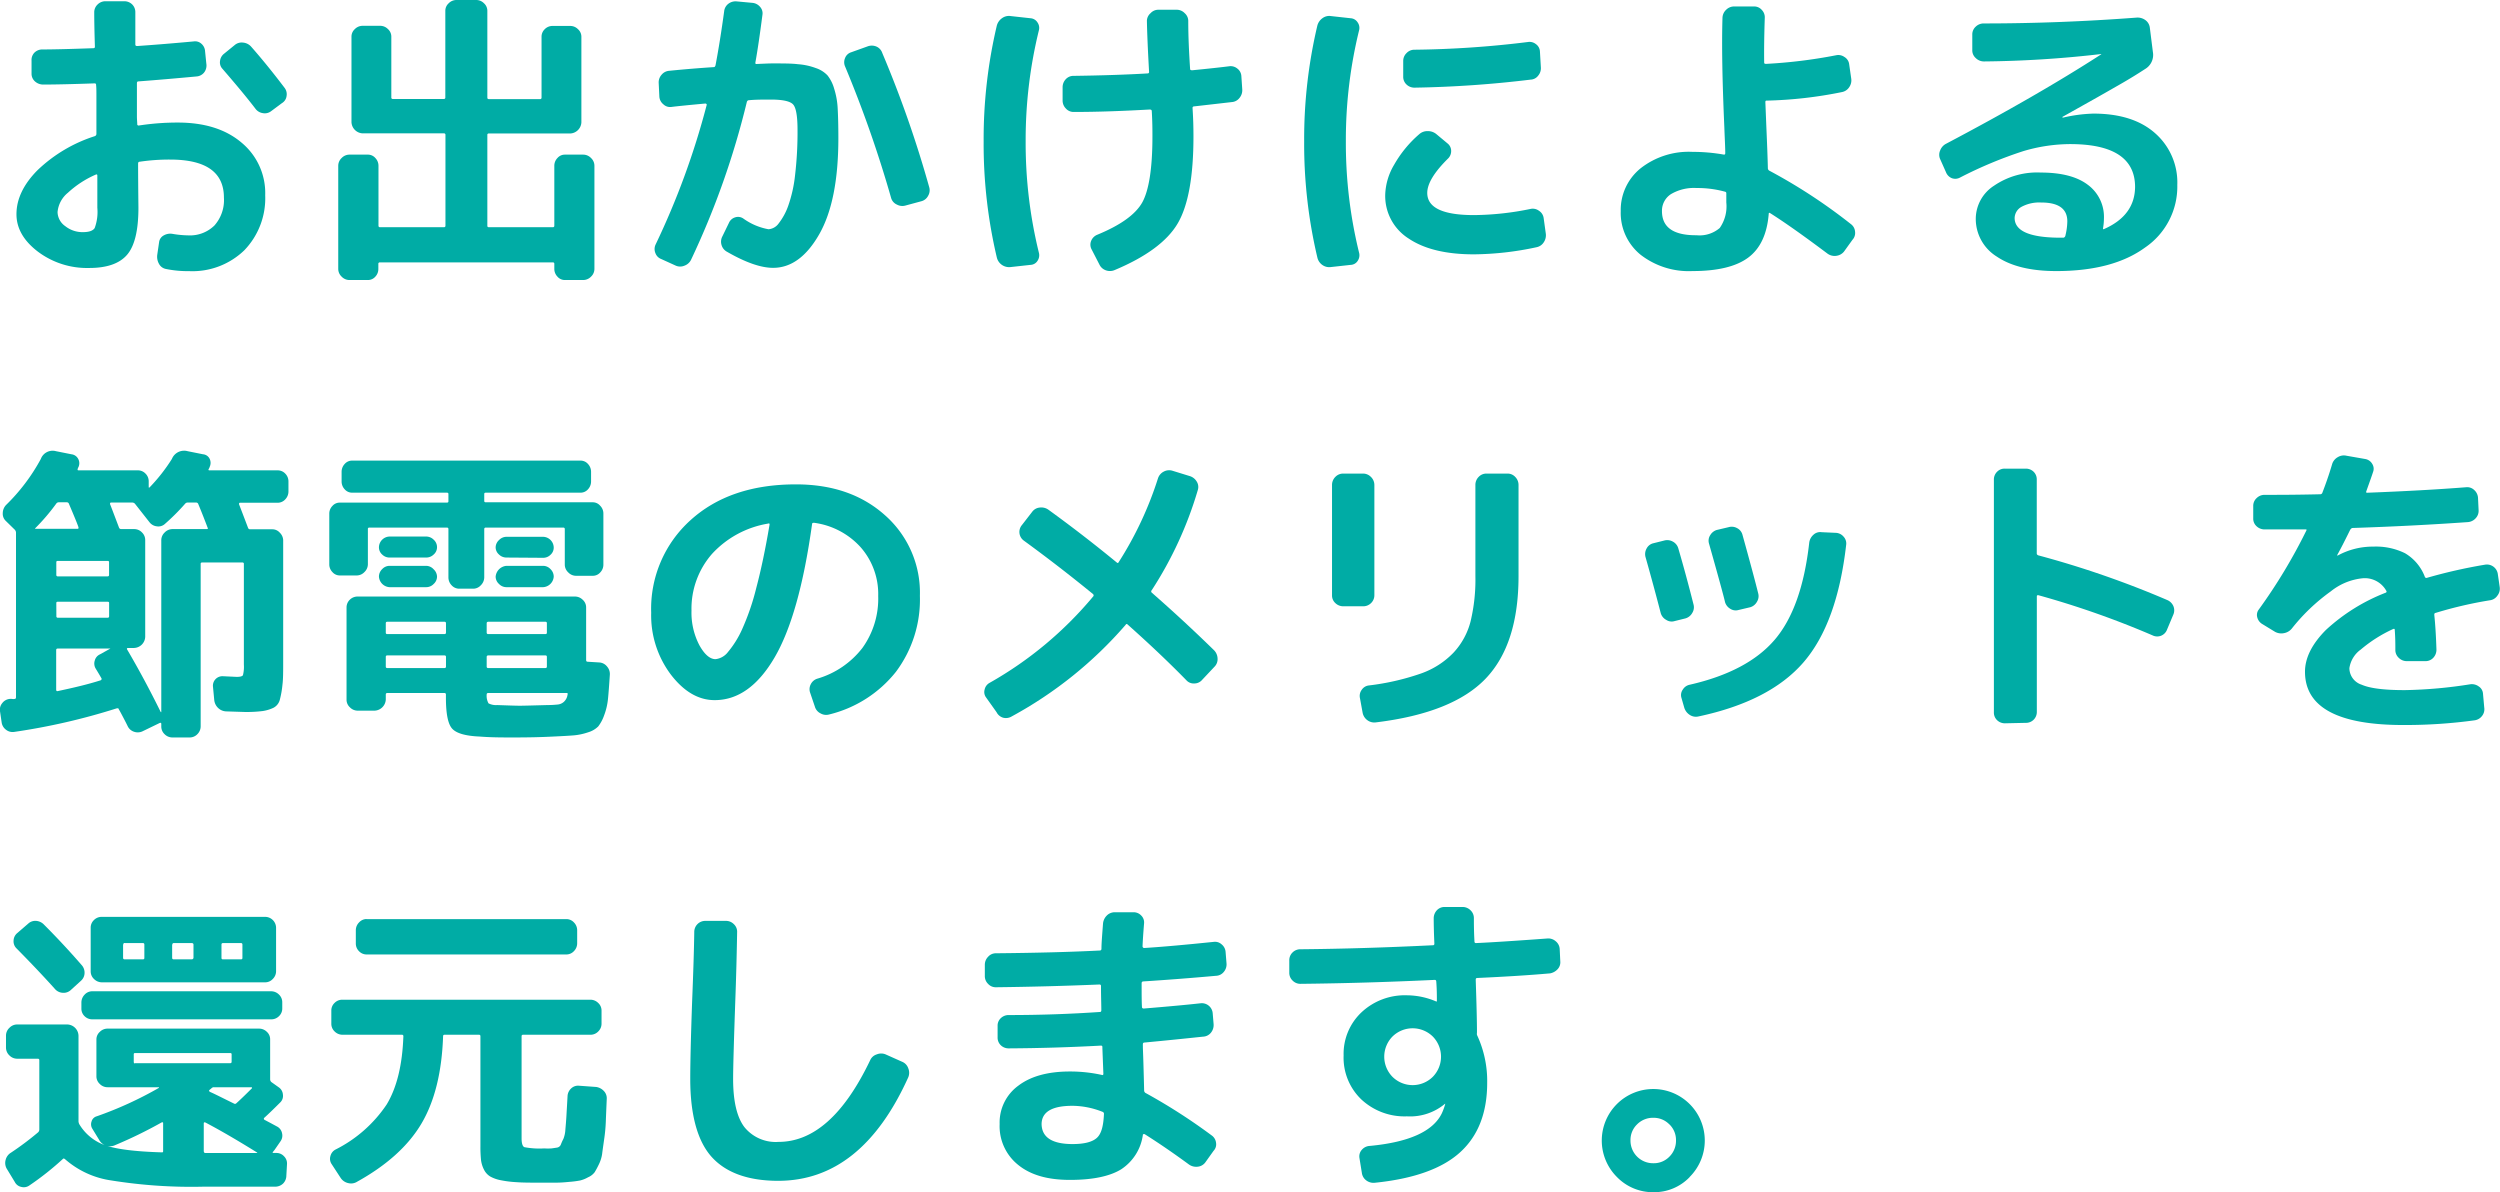
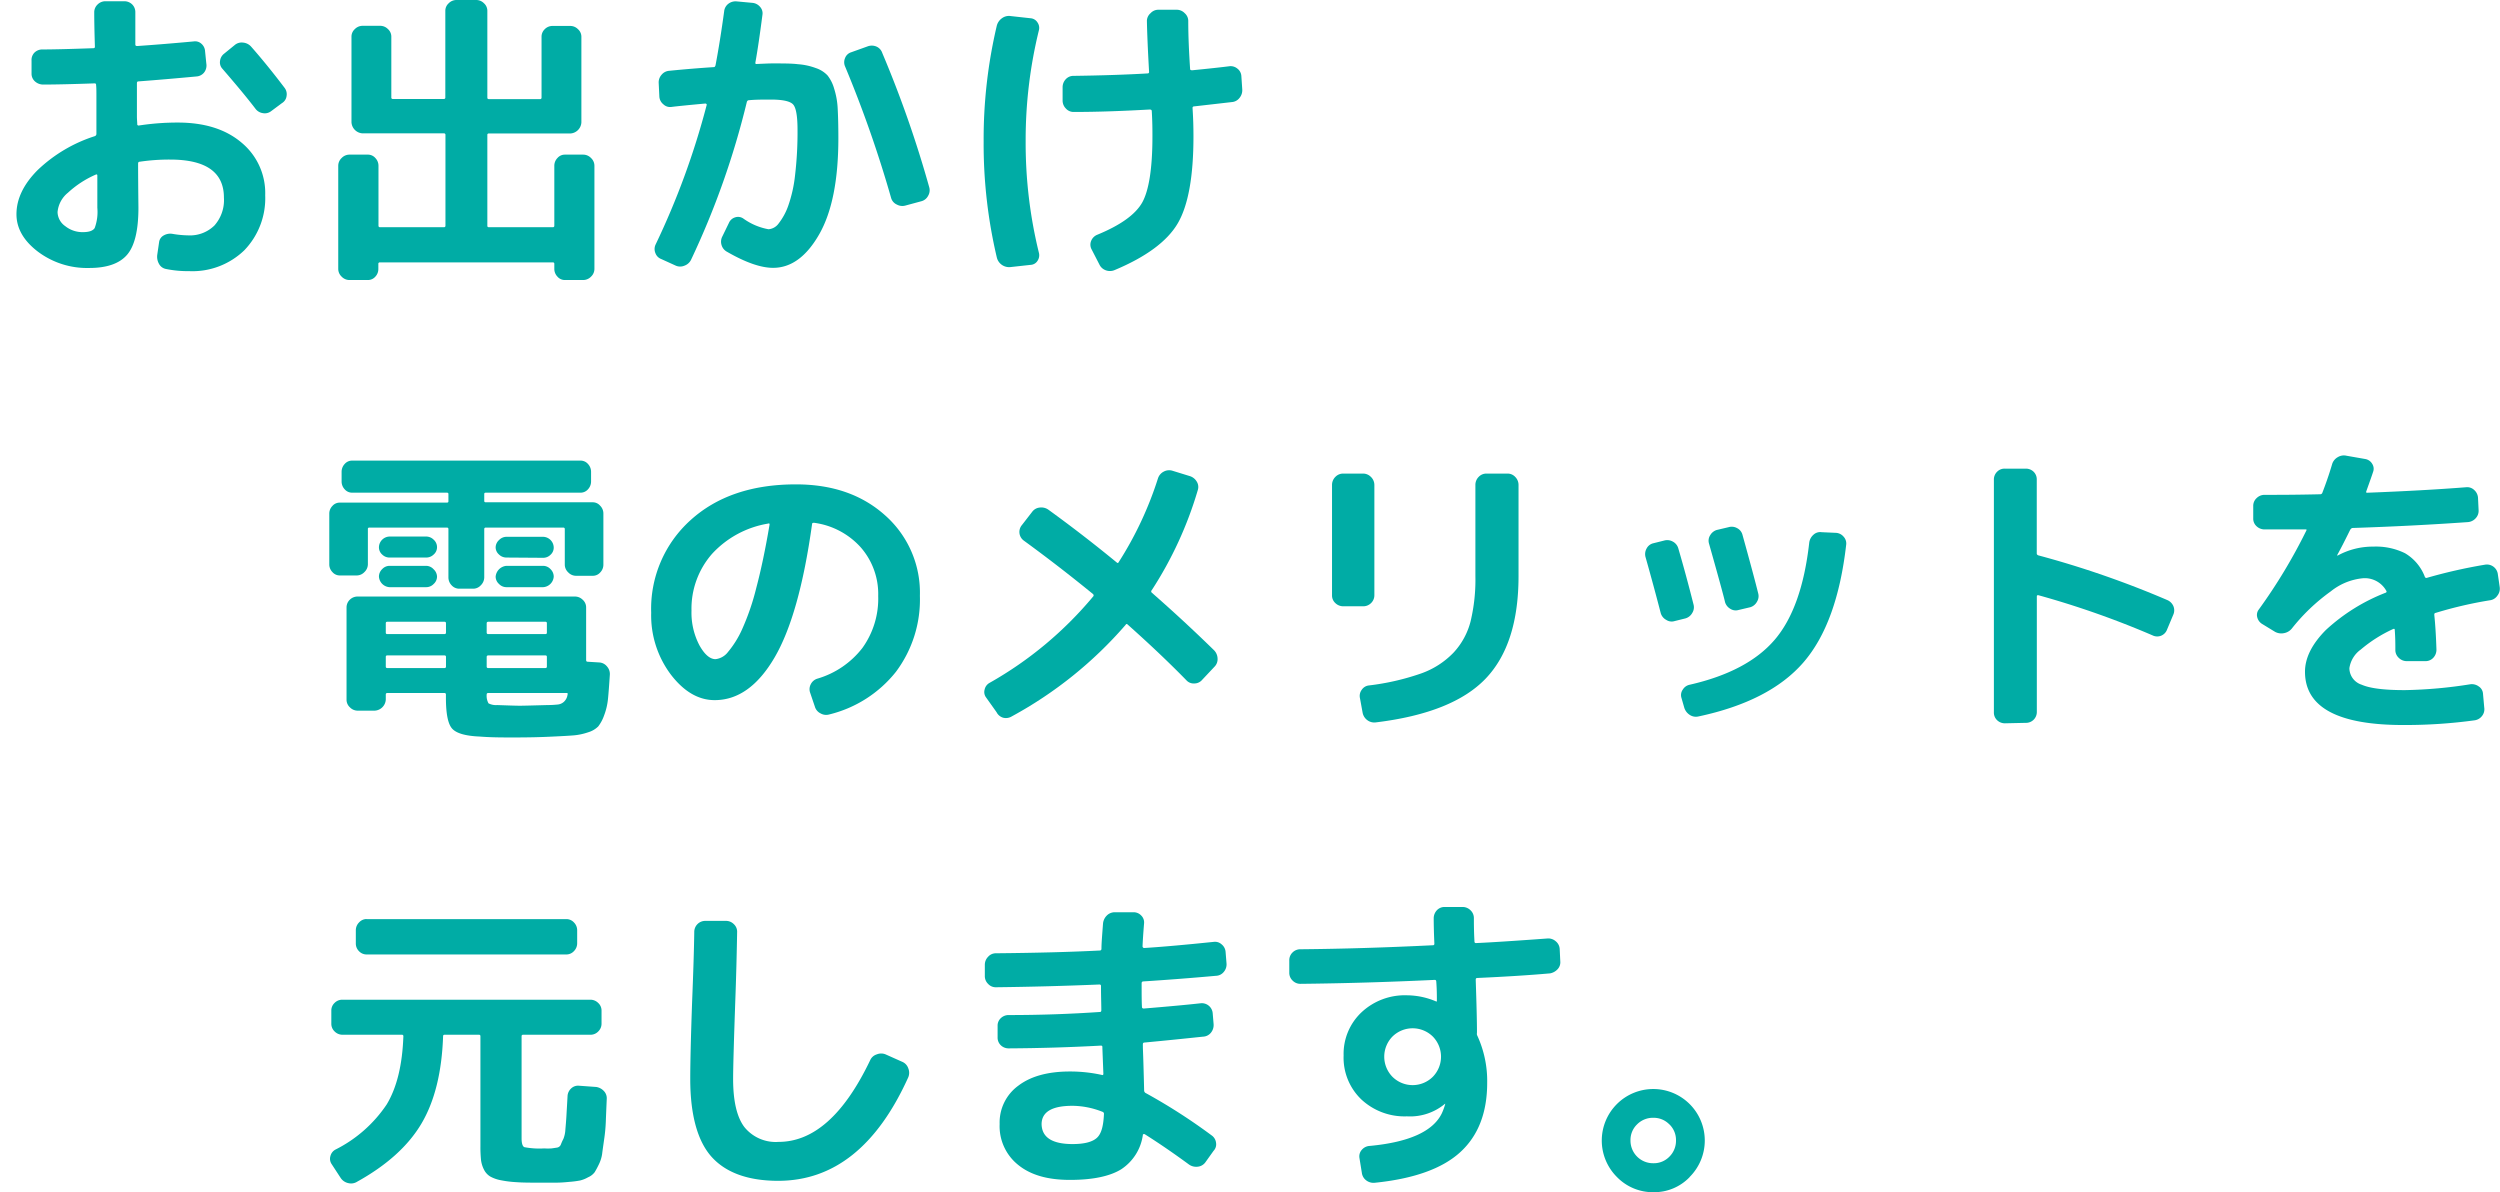
<svg xmlns="http://www.w3.org/2000/svg" viewBox="0 0 379.61 181.03">
  <style>.cls-1{fill:#00aca5;}</style>
  <path class="cls-1" d="M13.56,40.69A12.42,12.42,0,0,1,5.74,38.2Q2.5,35.72,2.5,32.53c0-2.31,1.07-4.55,3.21-6.7a22.46,22.46,0,0,1,8.7-5.16.37.37,0,0,0,.23-.37c0-.41,0-1.05,0-1.92s0-1.54,0-2V14.67c0-.78,0-1.37-.05-1.78a.2.2,0,0,0-.23-.23q-5.11.18-7.78.18a1.86,1.86,0,0,1-1.25-.46,1.55,1.55,0,0,1-.54-1.22V9.23A1.61,1.61,0,0,1,5.22,8a1.69,1.69,0,0,1,1.22-.49c1.75,0,4.33-.07,7.73-.19a.21.21,0,0,0,.24-.24c-.07-2.31-.1-4-.1-5.2a1.6,1.6,0,0,1,.5-1.19,1.67,1.67,0,0,1,1.24-.5h2.81a1.69,1.69,0,0,1,1.2.47,1.65,1.65,0,0,1,.49,1.22c0,.56,0,1.38,0,2.46s0,1.89,0,2.42c0,.15.09.23.28.23q4.17-.29,8.57-.7a1.43,1.43,0,0,1,1.18.35,1.61,1.61,0,0,1,.56,1.15l.19,1.87A1.73,1.73,0,0,1,31,11a1.62,1.62,0,0,1-1.17.61c-3,.28-5.9.53-8.81.75-.16,0-.23.09-.23.28,0,.41,0,1,0,1.85v1.9c0,.28,0,.69,0,1.24s.05.95.05,1.2a.2.2,0,0,0,.23.23A38.45,38.45,0,0,1,27,18.61q6.09,0,9.68,3.05a9.94,9.94,0,0,1,3.59,8A11.38,11.38,0,0,1,37.1,38a11.33,11.33,0,0,1-8.4,3.17,16.49,16.49,0,0,1-3.51-.33,1.51,1.51,0,0,1-1.06-.8,2.18,2.18,0,0,1-.25-1.36l.28-1.92a1.35,1.35,0,0,1,.68-1,2,2,0,0,1,1.29-.26,15.31,15.31,0,0,0,2.43.24,5.3,5.3,0,0,0,4-1.5A5.81,5.81,0,0,0,34,30q0-5.76-8.15-5.77a30.27,30.27,0,0,0-4.65.33c-.15,0-.23.1-.23.28q0,2.25.05,6.71c0,3.4-.57,5.78-1.71,7.12S16.25,40.69,13.56,40.69Zm.94-14.16a15.05,15.05,0,0,0-4.19,2.74A4.27,4.27,0,0,0,8.74,32.2a2.67,2.67,0,0,0,1.17,2.14,4.21,4.21,0,0,0,2.67.91q1.41,0,1.8-.63a7.06,7.06,0,0,0,.4-3.07V26.67C14.78,26.48,14.69,26.44,14.5,26.53ZM35.64,6.84a1.64,1.64,0,0,1,1.29-.37,1.86,1.86,0,0,1,1.2.61q2.43,2.76,5.06,6.23a1.58,1.58,0,0,1,.33,1.24,1.47,1.47,0,0,1-.71,1.11l-1.64,1.22a1.57,1.57,0,0,1-1.26.3,1.7,1.7,0,0,1-1.13-.68c-1.31-1.72-3-3.73-5-6.05a1.41,1.41,0,0,1-.37-1.19,1.61,1.61,0,0,1,.61-1.1Z" />
  <path class="cls-1" d="M53,42.52A1.65,1.65,0,0,1,51.87,42a1.61,1.61,0,0,1-.51-1.17V25.17A1.61,1.61,0,0,1,51.87,24,1.65,1.65,0,0,1,53,23.48h2.82A1.48,1.48,0,0,1,57,24a1.69,1.69,0,0,1,.47,1.17v9.1a.21.21,0,0,0,.23.23h9.71a.21.21,0,0,0,.23-.23V20.48a.21.21,0,0,0-.23-.23H55.06a1.78,1.78,0,0,1-1.69-1.69v-13a1.53,1.53,0,0,1,.52-1.15,1.63,1.63,0,0,1,1.17-.49h2.67a1.63,1.63,0,0,1,1.17.49,1.53,1.53,0,0,1,.52,1.15v9.23a.21.21,0,0,0,.23.24h7.74a.21.21,0,0,0,.23-.24V1.64A1.53,1.53,0,0,1,68.14.49,1.63,1.63,0,0,1,69.31,0h3a1.63,1.63,0,0,1,1.17.49A1.53,1.53,0,0,1,74,1.64V14.81c0,.16.07.24.23.24H82a.21.21,0,0,0,.23-.24V5.58a1.57,1.57,0,0,1,.49-1.15,1.63,1.63,0,0,1,1.2-.49h2.67a1.63,1.63,0,0,1,1.17.49,1.53,1.53,0,0,1,.52,1.15v13a1.78,1.78,0,0,1-1.69,1.69H74.23a.2.2,0,0,0-.23.23V34.27a.2.2,0,0,0,.23.23h9.7a.21.21,0,0,0,.24-.23v-9.1A1.69,1.69,0,0,1,84.64,24a1.47,1.47,0,0,1,1.12-.52h2.82a1.65,1.65,0,0,1,1.17.52,1.61,1.61,0,0,1,.51,1.17V40.83A1.61,1.61,0,0,1,89.75,42a1.65,1.65,0,0,1-1.17.52H85.76A1.47,1.47,0,0,1,84.64,42a1.69,1.69,0,0,1-.47-1.17v-.75a.21.21,0,0,0-.24-.24H57.68a.21.21,0,0,0-.23.24v.75A1.69,1.69,0,0,1,57,42a1.48,1.48,0,0,1-1.12.52Z" />
  <path class="cls-1" d="M100.4,39.33a1.49,1.49,0,0,1-.87-.87,1.61,1.61,0,0,1,0-1.29A117.63,117.63,0,0,0,107.29,16c.06-.15,0-.25-.19-.28-2.69.25-4.4.42-5.15.52a1.47,1.47,0,0,1-1.22-.4,1.63,1.63,0,0,1-.61-1.15l-.1-2.06a1.73,1.73,0,0,1,.43-1.27,1.65,1.65,0,0,1,1.17-.61c2.5-.25,4.76-.43,6.79-.56.1,0,.18-.09.24-.28q.7-3.71,1.31-8.2a1.64,1.64,0,0,1,.63-1.13,1.79,1.79,0,0,1,1.25-.37l2.48.23a1.72,1.72,0,0,1,1.1.61,1.45,1.45,0,0,1,.35,1.22q-.6,4.64-1.07,7.22c0,.15,0,.23.14.23,1.28-.06,2.07-.09,2.39-.09,1.65,0,3,0,3.93.12a9.67,9.67,0,0,1,2.7.58,4.26,4.26,0,0,1,1.8,1.13,5.75,5.75,0,0,1,1,2,11.91,11.91,0,0,1,.54,3.07c.06,1.12.1,2.61.1,4.45q0,9.51-2.91,14.6t-7,5.09c-1.85,0-4.17-.81-7-2.44a1.69,1.69,0,0,1-.82-1,1.72,1.72,0,0,1,.12-1.34l1-2.06a1.49,1.49,0,0,1,.92-.82,1.41,1.41,0,0,1,1.24.16,9.41,9.41,0,0,0,3.84,1.64,2.08,2.08,0,0,0,1.55-.89,9.44,9.44,0,0,0,1.43-2.62,20.55,20.55,0,0,0,1.06-4.74,55.74,55.74,0,0,0,.37-6.84c0-2.1-.23-3.39-.68-3.87s-1.57-.73-3.35-.73c-1.25,0-2.38,0-3.38.1-.12,0-.21.08-.28.23a124,124,0,0,1-8.48,24,1.78,1.78,0,0,1-1,.89,1.66,1.66,0,0,1-1.31,0Zm34.92-9.24a180.41,180.41,0,0,0-7-20,1.59,1.59,0,0,1,0-1.28,1.45,1.45,0,0,1,.92-.87l2.48-.89a1.8,1.8,0,0,1,1.31,0,1.62,1.62,0,0,1,.94,1,169.32,169.32,0,0,1,7.13,20.39,1.64,1.64,0,0,1-.17,1.29,1.61,1.61,0,0,1-1,.82l-2.44.66a1.71,1.71,0,0,1-1.29-.14A1.58,1.58,0,0,1,135.32,30.09Z" />
  <path class="cls-1" d="M153.47,40.55a1.92,1.92,0,0,1-2.11-1.46,74.94,74.94,0,0,1-2-17.6,75.06,75.06,0,0,1,2-17.6,2,2,0,0,1,.78-1.12,1.78,1.78,0,0,1,1.33-.33l3,.33a1.35,1.35,0,0,1,1.06.63,1.45,1.45,0,0,1,.21,1.24,69.79,69.79,0,0,0-2,16.85,69.73,69.73,0,0,0,2,16.85,1.5,1.5,0,0,1-.19,1.25,1.31,1.31,0,0,1-1.08.63ZM163,17a1.54,1.54,0,0,1-1.15-.52,1.7,1.7,0,0,1-.5-1.22v-2a1.76,1.76,0,0,1,.47-1.22,1.57,1.57,0,0,1,1.22-.52c4.41-.06,8.14-.19,11.21-.37a.21.21,0,0,0,.23-.24c-.19-3.4-.3-6-.33-7.78A1.58,1.58,0,0,1,174.71,2a1.58,1.58,0,0,1,1.17-.52h2.81a1.68,1.68,0,0,1,1.2.52,1.57,1.57,0,0,1,.54,1.17c0,2.41.12,4.84.28,7.31,0,.13.11.19.33.19q3.75-.37,5.62-.61a1.59,1.59,0,0,1,1.22.35,1.53,1.53,0,0,1,.61,1.1l.14,2.07a1.83,1.83,0,0,1-.42,1.29,1.61,1.61,0,0,1-1.17.63l-5.68.65c-.18,0-.28.08-.28.24.1,1.5.14,2.94.14,4.31q0,9.15-2.39,13.22T169.27,41a1.82,1.82,0,0,1-1.34.05,1.71,1.71,0,0,1-1-.9l-1.18-2.29a1.49,1.49,0,0,1-.07-1.27,1.67,1.67,0,0,1,.92-.94q5.34-2.19,6.86-4.94c1-1.83,1.53-5.16,1.53-10,0-.9,0-2.19-.1-3.84,0-.16-.11-.24-.32-.24C170.79,16.84,166.94,17,163,17Z" />
-   <path class="cls-1" d="M202.09,40.55a1.79,1.79,0,0,1-1.29-.31,1.89,1.89,0,0,1-.77-1.15,74.92,74.92,0,0,1-2-17.6,74.92,74.92,0,0,1,2-17.6,2,2,0,0,1,.77-1.12,1.71,1.71,0,0,1,1.29-.33l3,.33a1.35,1.35,0,0,1,1.06.63,1.45,1.45,0,0,1,.21,1.24,69.79,69.79,0,0,0-2,16.85,69.73,69.73,0,0,0,2,16.85,1.5,1.5,0,0,1-.19,1.25,1.31,1.31,0,0,1-1.08.63Zm21.71-1.93q-6.33,0-9.89-2.39a7.65,7.65,0,0,1-3.57-6.75A9.48,9.48,0,0,1,211.7,25a17.56,17.56,0,0,1,3.8-4.62,1.84,1.84,0,0,1,1.29-.47,2,2,0,0,1,1.33.47l1.74,1.45a1.44,1.44,0,0,1,.49,1.06,1.58,1.58,0,0,1-.44,1.15q-3.19,3.14-3.19,5.25,0,3.37,7.08,3.37a43.81,43.81,0,0,0,8.62-.94,1.57,1.57,0,0,1,1.27.29,1.55,1.55,0,0,1,.7,1.07l.33,2.39a1.89,1.89,0,0,1-.31,1.32,1.68,1.68,0,0,1-1.1.75A46.61,46.61,0,0,1,223.8,38.62ZM232,6.38a1.55,1.55,0,0,1,1.22.32,1.45,1.45,0,0,1,.61,1.13l.14,2.39a1.75,1.75,0,0,1-.4,1.26,1.51,1.51,0,0,1-1.15.61,167.7,167.7,0,0,1-17.62,1.22,1.71,1.71,0,0,1-1.22-.47,1.58,1.58,0,0,1-.51-1.22V9.23a1.64,1.64,0,0,1,.51-1.17,1.61,1.61,0,0,1,1.17-.51A152,152,0,0,0,232,6.38Z" />
-   <path class="cls-1" d="M257,41.16a11.93,11.93,0,0,1-7.9-2.49,8.18,8.18,0,0,1-3-6.61,8.12,8.12,0,0,1,3-6.49A11.84,11.84,0,0,1,257,23.06a27,27,0,0,1,4.78.42c.13,0,.19-.07.19-.23,0-.91-.08-2.22-.14-3.94q-.47-10.59-.28-16.64a1.74,1.74,0,0,1,.56-1.19,1.72,1.72,0,0,1,1.22-.5h3.05a1.53,1.53,0,0,1,1.15.54,1.59,1.59,0,0,1,.44,1.2q-.13,3.88-.09,6.8c0,.12.09.18.28.18a76.33,76.33,0,0,0,10.64-1.31,1.6,1.6,0,0,1,1.26.26,1.49,1.49,0,0,1,.71,1l.33,2.3a1.79,1.79,0,0,1-.31,1.29,1.69,1.69,0,0,1-1.05.73,64,64,0,0,1-11.53,1.31c-.1,0-.15.08-.15.23l.15,3.75q.18,4.08.23,6.28a.43.43,0,0,0,.23.38,82.94,82.94,0,0,1,12.38,8.11,1.57,1.57,0,0,1,.63,1.15,1.52,1.52,0,0,1-.4,1.24L280,38.2a1.77,1.77,0,0,1-1.14.64,1.82,1.82,0,0,1-1.34-.31q-5.49-4.12-8.77-6.19c-.12-.06-.18,0-.18.14q-.37,4.6-3.12,6.64T257,41.16Zm.61-12.61a6.86,6.86,0,0,0-3.89.93,3,3,0,0,0-1.36,2.58q0,3.7,5.25,3.66a4.69,4.69,0,0,0,3.52-1.1,5.72,5.72,0,0,0,1-3.87c0-.16,0-.39,0-.7s0-.55,0-.71a.22.22,0,0,0-.19-.23A15.76,15.76,0,0,0,257.65,28.55Z" />
-   <path class="cls-1" d="M295.49,26.16l-.89-2a1.61,1.61,0,0,1,0-1.31,1.87,1.87,0,0,1,.86-1q14-7.39,23.58-13.59a0,0,0,0,0,.05-.05s0,0-.09,0a165.88,165.88,0,0,1-17.72,1.12A1.76,1.76,0,0,1,300,8.81a1.55,1.55,0,0,1-.52-1.22V5.25a1.58,1.58,0,0,1,.52-1.2,1.73,1.73,0,0,1,1.22-.49q11.52,0,23.25-.89a2,2,0,0,1,1.29.38,1.65,1.65,0,0,1,.68,1.17l.46,3.66a2.49,2.49,0,0,1-1.21,2.62c-1.1.72-2.33,1.48-3.71,2.27s-2.94,1.69-4.71,2.68l-4.05,2.27s-.05,0-.05.07,0,.07.09.07a22.86,22.86,0,0,1,4.6-.61q6,0,9.35,2.95a9.94,9.94,0,0,1,3.4,7.88,11.19,11.19,0,0,1-4.9,9.51q-4.9,3.57-13.48,3.57-5.76,0-9-2.18a6.73,6.73,0,0,1-3.22-5.84,6,6,0,0,1,2.77-4.94,11.6,11.6,0,0,1,7.08-2c3.12,0,5.51.61,7.15,1.85a6.05,6.05,0,0,1,2.46,5.13,9,9,0,0,1-.14,1.5q0,.2.18.09c3.1-1.37,4.66-3.5,4.69-6.37q0-6.51-9.84-6.52a25.16,25.16,0,0,0-7.17,1.08,64.23,64.23,0,0,0-9.57,4,1.5,1.5,0,0,1-1.26.09A1.6,1.6,0,0,1,295.49,26.16Zm18.14,9.56a9.43,9.43,0,0,0,.28-2.11q0-2.87-4-2.86a5.67,5.67,0,0,0-3,.68,2,2,0,0,0-1,1.66q0,2.91,6.56,3h.89A.43.43,0,0,0,313.63,35.72Z" />
-   <path class="cls-1" d="M.25,109.69,0,108a1.54,1.54,0,0,1,.33-1.22,1.61,1.61,0,0,1,1.12-.65,1.25,1.25,0,0,1,.38,0,1,1,0,0,0,.37,0c.16,0,.23-.09.23-.28V80.86a.69.69,0,0,0-.18-.42L.86,79.08a1.49,1.49,0,0,1-.44-1.17,1.82,1.82,0,0,1,.49-1.22,29,29,0,0,0,5.29-7,1.91,1.91,0,0,1,2.3-1.18l2.35.47a1.31,1.31,0,0,1,1,.66,1.37,1.37,0,0,1,.09,1.22l-.09.19a.41.41,0,0,0-.05.18c-.06.13,0,.19.14.19h9a1.57,1.57,0,0,1,1.15.49,1.63,1.63,0,0,1,.49,1.2v.84c0,.13.06.13.19,0a26.35,26.35,0,0,0,3.33-4.26,2,2,0,0,1,2.39-1.18l2.34.47a1.23,1.23,0,0,1,1,.68,1.41,1.41,0,0,1,0,1.25.47.47,0,0,1-.05.14,1.62,1.62,0,0,1-.1.18c-.06.13,0,.19.1.19H42.16a1.57,1.57,0,0,1,1.15.49,1.67,1.67,0,0,1,.49,1.2v1.54a1.71,1.71,0,0,1-.49,1.18,1.55,1.55,0,0,1-1.15.51H36.44a.15.15,0,0,0-.14.1c0,.06,0,.11,0,.14.12.31.58,1.5,1.36,3.56a.32.32,0,0,0,.33.23h3.37a1.5,1.5,0,0,1,1.13.52A1.68,1.68,0,0,1,43,82v18.38c0,1.56,0,2.75-.11,3.58a14,14,0,0,1-.38,2.21,1.91,1.91,0,0,1-1,1.31,5.82,5.82,0,0,1-1.64.49,19.83,19.83,0,0,1-2.7.14l-2.86-.09a1.86,1.86,0,0,1-1.19-.52,1.94,1.94,0,0,1-.59-1.22l-.19-2a1.44,1.44,0,0,1,1.5-1.6l2.11.1c.53,0,.85-.09.94-.26a5.13,5.13,0,0,0,.14-1.62V85.64a.2.2,0,0,0-.23-.23h-6.1a.2.2,0,0,0-.23.23V110.3a1.66,1.66,0,0,1-.49,1.17,1.61,1.61,0,0,1-1.2.51H26.17a1.66,1.66,0,0,1-1.17-.49,1.59,1.59,0,0,1-.51-1.19v-.38c0-.15-.08-.2-.24-.14l-2.62,1.27a1.69,1.69,0,0,1-1.25.07,1.63,1.63,0,0,1-1-.87c-.09-.19-.29-.59-.61-1.2s-.56-1.07-.75-1.38c0-.12-.15-.15-.37-.09a97.55,97.55,0,0,1-15.52,3.56,1.61,1.61,0,0,1-1.24-.35A1.66,1.66,0,0,1,.25,109.69ZM5.36,80.2a.07.07,0,0,0,0,.1.12.12,0,0,0,.09,0h6.33a.14.14,0,0,0,.14-.09c0-.06,0-.11,0-.14-.15-.47-.64-1.66-1.45-3.56a.33.33,0,0,0-.33-.24H8.92a.45.45,0,0,0-.37.19A31.3,31.3,0,0,1,5.36,80.2Zm11.2,5.16c0-.13-.07-.19-.23-.19H8.78c-.15,0-.23.06-.23.19v1.92a.21.21,0,0,0,.23.24h7.55c.16,0,.23-.08.23-.24Zm-8,8.2a.21.21,0,0,0,.23.24h7.55c.16,0,.23-.08.23-.24v-2c0-.13-.07-.19-.23-.19H8.78c-.15,0-.23.06-.23.19Zm8.2,4.92s.05,0,.05,0a0,0,0,0,0-.05,0h-8a.21.21,0,0,0-.23.23v6c0,.19.08.26.23.23,2.35-.5,4.52-1,6.52-1.64a.23.23,0,0,0,.14-.28c-.19-.34-.49-.84-.89-1.5a1.48,1.48,0,0,1-.14-1.22,1.41,1.41,0,0,1,.79-.94Zm.1-22.17a.16.16,0,0,0-.15.1c0,.06,0,.11,0,.14.13.31.58,1.5,1.36,3.56a.34.34,0,0,0,.33.23h2a1.62,1.62,0,0,1,1.17.52A1.58,1.58,0,0,1,22.05,82V96.7a1.76,1.76,0,0,1-1.69,1.69h-.89c-.16,0-.22.06-.19.19q2.67,4.55,5.11,9.51c.06.07.1.07.1,0V82A1.61,1.61,0,0,1,25,80.86a1.65,1.65,0,0,1,1.17-.52h5.21c.18,0,.23-.07.14-.23-.38-1-.85-2.22-1.41-3.56a.33.33,0,0,0-.33-.24H28.42a.53.53,0,0,0-.32.19A33.2,33.2,0,0,1,25,79.59a1.46,1.46,0,0,1-1.19.33,1.63,1.63,0,0,1-1.1-.61L20.5,76.5a.56.56,0,0,0-.37-.19Z" />
  <path class="cls-1" d="M51.59,87.38a1.47,1.47,0,0,1-1.12-.52A1.66,1.66,0,0,1,50,85.69V78a1.66,1.66,0,0,1,.47-1.17,1.46,1.46,0,0,1,1.12-.51H67.86c.15,0,.23-.07.23-.19V75c0-.12-.08-.19-.23-.19H53.47a1.48,1.48,0,0,1-1.13-.51,1.73,1.73,0,0,1-.47-1.18v-1.5a1.73,1.73,0,0,1,.47-1.17,1.48,1.48,0,0,1,1.13-.51H88.15a1.48,1.48,0,0,1,1.13.51,1.73,1.73,0,0,1,.47,1.17v1.5a1.73,1.73,0,0,1-.47,1.18,1.48,1.48,0,0,1-1.13.51H73.76c-.15,0-.23.07-.23.19v1.08c0,.12.08.19.23.19H90a1.46,1.46,0,0,1,1.12.51A1.66,1.66,0,0,1,91.62,78v7.74a1.66,1.66,0,0,1-.47,1.17,1.47,1.47,0,0,1-1.12.52H87.45a1.62,1.62,0,0,1-1.17-.52,1.6,1.6,0,0,1-.52-1.17V80.34a.21.21,0,0,0-.23-.23H73.76a.21.21,0,0,0-.23.23V87.7A1.71,1.71,0,0,1,73,88.88a1.55,1.55,0,0,1-1.15.51H69.73a1.55,1.55,0,0,1-1.15-.51,1.71,1.71,0,0,1-.49-1.18V80.34a.21.21,0,0,0-.23-.23H56.09a.2.2,0,0,0-.23.23v5.35a1.64,1.64,0,0,1-.52,1.17,1.62,1.62,0,0,1-1.17.52ZM91,100.59a1.62,1.62,0,0,1,1.17.61,1.73,1.73,0,0,1,.43,1.27c-.1,1.53-.19,2.75-.28,3.65a9.71,9.71,0,0,1-.59,2.51,6,6,0,0,1-.89,1.67,3.62,3.62,0,0,1-1.52.89,9.34,9.34,0,0,1-2.18.47q-1.11.09-3.12.18c-1.91.1-3.91.14-6,.14-1.72,0-3.45,0-5.2-.14-2.16-.09-3.55-.5-4.18-1.22s-.93-2.28-.93-4.68v-.47a.21.21,0,0,0-.24-.24H58.81c-.16,0-.23.08-.23.24v.75a1.78,1.78,0,0,1-1.69,1.69H54.31a1.64,1.64,0,0,1-1.17-.5,1.55,1.55,0,0,1-.52-1.19v-14a1.62,1.62,0,0,1,.49-1.15,1.67,1.67,0,0,1,1.2-.49h33a1.67,1.67,0,0,1,1.17.49A1.54,1.54,0,0,1,89,92.2v8c0,.19.07.28.23.28ZM59.14,84.66a1.57,1.57,0,0,1-1.1-.45,1.45,1.45,0,0,1-.5-1.12,1.66,1.66,0,0,1,1.6-1.62h5.58a1.6,1.6,0,0,1,1.12.47,1.52,1.52,0,0,1,.52,1.17,1.45,1.45,0,0,1-.5,1.08,1.6,1.6,0,0,1-1.14.47Zm0,4.5a1.72,1.72,0,0,1-1.6-1.6,1.58,1.58,0,0,1,.5-1.15,1.53,1.53,0,0,1,1.1-.49h5.58a1.54,1.54,0,0,1,1.12.52,1.58,1.58,0,0,1,.52,1.12,1.5,1.5,0,0,1-.5,1.1,1.56,1.56,0,0,1-1.14.5Zm8.58,6.89V94.64c0-.16-.08-.23-.24-.23H58.81c-.16,0-.23.07-.23.23v1.41a.2.2,0,0,0,.23.23h8.67A.21.21,0,0,0,67.72,96.05Zm0,5.15V99.75c0-.16-.08-.23-.24-.23H58.81c-.16,0-.23.07-.23.23v1.45c0,.16.07.24.23.24h8.67A.21.21,0,0,0,67.72,101.2Zm6.18-6.56v1.41a.21.21,0,0,0,.24.23h8.67a.2.2,0,0,0,.23-.23V94.64c0-.16-.07-.23-.23-.23H74.14C74,94.41,73.9,94.48,73.9,94.64Zm0,5.11v1.45a.21.21,0,0,0,.24.24h8.67c.16,0,.23-.08.23-.24V99.75c0-.16-.07-.23-.23-.23H74.14C74,99.52,73.9,99.59,73.9,99.75Zm9.19,7.31c.81,0,1.37-.06,1.67-.09a1.65,1.65,0,0,0,.86-.4,1.78,1.78,0,0,0,.56-1.1c.07-.16,0-.24-.14-.24H74.14a.21.21,0,0,0-.24.24,2.34,2.34,0,0,0,.28,1.33,2.49,2.49,0,0,0,1.32.26c1.72.06,2.86.1,3.44.1S80.9,107.12,83.09,107.06ZM76.9,84.66a1.6,1.6,0,0,1-1.14-.47,1.45,1.45,0,0,1-.5-1.08A1.53,1.53,0,0,1,75.78,82a1.58,1.58,0,0,1,1.12-.49h5.58a1.66,1.66,0,0,1,1.6,1.62,1.45,1.45,0,0,1-.5,1.12,1.57,1.57,0,0,1-1.1.45Zm0,4.5a1.56,1.56,0,0,1-1.14-.5,1.5,1.5,0,0,1-.5-1.1,1.8,1.8,0,0,1,1.64-1.64h5.58a1.53,1.53,0,0,1,1.1.49,1.58,1.58,0,0,1,.5,1.15,1.72,1.72,0,0,1-1.6,1.6Z" />
  <path class="cls-1" d="M108.51,106.31q-3.66,0-6.63-3.86a14.94,14.94,0,0,1-3-9.4,18.1,18.1,0,0,1,6-14.09q6-5.42,16-5.41,8.3,0,13.55,4.73a15.67,15.67,0,0,1,5.25,12.19A18.3,18.3,0,0,1,136.05,102a18.55,18.55,0,0,1-10.15,6.49,1.69,1.69,0,0,1-1.31-.17,1.64,1.64,0,0,1-.85-1l-.75-2.21a1.61,1.61,0,0,1,.12-1.21,1.65,1.65,0,0,1,1-.85,13.4,13.4,0,0,0,6.84-4.66,12.83,12.83,0,0,0,2.4-7.9,10.75,10.75,0,0,0-2.68-7.41,11.58,11.58,0,0,0-7.07-3.7c-.19,0-.29.06-.29.19q-1.92,13.83-5.71,20.29T108.51,106.31Zm8.15-26.81a14.85,14.85,0,0,0-8.53,4.59A12.62,12.62,0,0,0,105,92.72,10.68,10.68,0,0,0,106.21,98c.78,1.39,1.6,2.09,2.44,2.09a2.77,2.77,0,0,0,1.9-1.1,14.77,14.77,0,0,0,2.11-3.38,36.81,36.81,0,0,0,2.18-6.35q1.08-4.08,2-9.52a.41.41,0,0,0,0-.21A.12.12,0,0,0,116.66,79.5Z" />
  <path class="cls-1" d="M151.32,108.14l-1.6-2.25a1.37,1.37,0,0,1-.21-1.19,1.51,1.51,0,0,1,.73-1A56.78,56.78,0,0,0,166,90.56c.09-.09.07-.2,0-.33q-5.16-4.22-10.55-8.15a1.62,1.62,0,0,1-.28-2.35l1.55-2a1.61,1.61,0,0,1,1.15-.66,1.86,1.86,0,0,1,1.33.33q5.3,3.84,10.36,8c.13.12.22.11.28,0a53.88,53.88,0,0,0,6-12.79,1.76,1.76,0,0,1,.87-1,1.71,1.71,0,0,1,1.29-.14l2.72.84a1.86,1.86,0,0,1,1,.82,1.53,1.53,0,0,1,.17,1.25,57.83,57.83,0,0,1-7,15.23.25.25,0,0,0,0,.38q4.92,4.31,9.47,8.76a1.87,1.87,0,0,1,.52,1.22,1.61,1.61,0,0,1-.47,1.27l-1.88,2a1.54,1.54,0,0,1-1.17.54,1.49,1.49,0,0,1-1.17-.44q-3.9-4-9-8.54c-.1-.09-.19-.06-.29.1a61.91,61.91,0,0,1-17.25,13.87,1.71,1.71,0,0,1-1.33.21A1.64,1.64,0,0,1,151.32,108.14Z" />
  <path class="cls-1" d="M204,92.06a1.71,1.71,0,0,1-1.22-.47,1.56,1.56,0,0,1-.52-1.21V73.64a1.72,1.72,0,0,1,.5-1.22,1.64,1.64,0,0,1,1.24-.51h2.95a1.67,1.67,0,0,1,1.22.51,1.7,1.7,0,0,1,.52,1.22V90.38a1.63,1.63,0,0,1-.5,1.19,1.66,1.66,0,0,1-1.24.49Zm21.75-20.15h3.14a1.57,1.57,0,0,1,1.19.51,1.72,1.72,0,0,1,.5,1.22V87.47q0,10.36-5,15.58t-16.66,6.64a1.76,1.76,0,0,1-1.29-.33,1.82,1.82,0,0,1-.73-1.17L206.5,106a1.54,1.54,0,0,1,.26-1.24,1.5,1.5,0,0,1,1.1-.68,37.3,37.3,0,0,0,7.9-1.81,12.68,12.68,0,0,0,4.94-3.16,10.94,10.94,0,0,0,2.6-4.76,27.27,27.27,0,0,0,.73-6.91V73.64a1.71,1.71,0,0,1,.49-1.22A1.61,1.61,0,0,1,225.72,71.91Z" />
  <path class="cls-1" d="M252.17,93.09c-.63-2.43-1.39-5.26-2.3-8.48a1.71,1.71,0,0,1,.14-1.29,1.55,1.55,0,0,1,1-.82l1.68-.42a1.72,1.72,0,0,1,1.32.16,1.68,1.68,0,0,1,.84,1.06q1.17,4,2.3,8.48a1.6,1.6,0,0,1-.19,1.29,1.73,1.73,0,0,1-1,.82l-1.69.42a1.48,1.48,0,0,1-1.27-.19A1.7,1.7,0,0,1,252.17,93.09Zm26.62-12.18a1.62,1.62,0,0,1,1.13.56,1.52,1.52,0,0,1,.42,1.17q-1.36,12-6.49,17.93t-16,8.23a1.69,1.69,0,0,1-1.32-.28,2,2,0,0,1-.79-1.08l-.43-1.5a1.42,1.42,0,0,1,.22-1.24,1.59,1.59,0,0,1,1.05-.73q8.76-2,12.89-6.82t5.25-14.74a1.91,1.91,0,0,1,.63-1.2,1.49,1.49,0,0,1,1.25-.4ZM264,92.62a1.51,1.51,0,0,1-1.27-.18,1.75,1.75,0,0,1-.79-1q-.33-1.45-2.44-8.91a1.52,1.52,0,0,1,.19-1.27,1.73,1.73,0,0,1,1-.79l1.78-.42a1.67,1.67,0,0,1,1.29.14,1.58,1.58,0,0,1,.82,1q1.73,6.23,2.39,8.9a1.6,1.6,0,0,1-.19,1.29,1.7,1.7,0,0,1-1,.82Z" />
  <path class="cls-1" d="M304.44,109.83a1.69,1.69,0,0,1-1.19-.47,1.6,1.6,0,0,1-.49-1.22V72.84a1.64,1.64,0,0,1,.47-1.19,1.58,1.58,0,0,1,1.21-.49h3.14a1.68,1.68,0,0,1,1.2.46,1.61,1.61,0,0,1,.49,1.22V84.05c0,.12.08.22.24.28a144.27,144.27,0,0,1,19.59,6.79A1.78,1.78,0,0,1,330,92a1.65,1.65,0,0,1,0,1.34l-.94,2.24a1.59,1.59,0,0,1-2.2.9,135.26,135.26,0,0,0-17.34-6.1s-.08,0-.14,0a.18.18,0,0,0-.1.16v17.53a1.65,1.65,0,0,1-.47,1.2,1.63,1.63,0,0,1-1.22.49Z" />
  <path class="cls-1" d="M343.88,80.39a1.76,1.76,0,0,1-1.22-.47,1.55,1.55,0,0,1-.52-1.22V76.83a1.58,1.58,0,0,1,.52-1.2,1.69,1.69,0,0,1,1.22-.49c1.9,0,4.72,0,8.43-.09a.33.33,0,0,0,.33-.24c.47-1.22,1-2.69,1.5-4.4a1.84,1.84,0,0,1,.85-1,1.76,1.76,0,0,1,1.31-.21l2.91.51a1.52,1.52,0,0,1,1,.73,1.36,1.36,0,0,1,.12,1.24c-.12.38-.31.92-.56,1.62s-.41,1.15-.47,1.33,0,.16.14.19q8.63-.33,15.09-.84a1.54,1.54,0,0,1,1.18.44,1.73,1.73,0,0,1,.56,1.15l.09,1.88a1.64,1.64,0,0,1-.44,1.24,1.77,1.77,0,0,1-1.2.59q-8.54.6-17.48.89c-.13,0-.25.09-.38.28-.69,1.4-1.34,2.7-2,3.89l.05,0H355A11.07,11.07,0,0,1,360.38,83a10,10,0,0,1,4.8,1,7.06,7.06,0,0,1,3,3.54.26.26,0,0,0,.37.19,78.43,78.43,0,0,1,8.86-2,1.68,1.68,0,0,1,1.87,1.45l.29,2a1.7,1.7,0,0,1-.36,1.27,1.61,1.61,0,0,1-1.14.7,61.71,61.71,0,0,0-8.25,1.92c-.13,0-.19.13-.19.29.15,1.37.26,3.14.33,5.29a1.76,1.76,0,0,1-.47,1.22,1.59,1.59,0,0,1-1.22.52h-2.81a1.7,1.7,0,0,1-1.22-.5,1.61,1.61,0,0,1-.52-1.24c0-.78,0-1.76-.09-3,0-.16-.08-.2-.24-.14a21.18,21.18,0,0,0-4.92,3.12,4.23,4.23,0,0,0-1.73,2.83,2.66,2.66,0,0,0,1.87,2.51q1.88.83,6.57.82a69.87,69.87,0,0,0,9.93-.89,1.77,1.77,0,0,1,1.27.33,1.42,1.42,0,0,1,.65,1.12l.19,2.11a1.63,1.63,0,0,1-.35,1.27,1.71,1.71,0,0,1-1.15.65,77.74,77.74,0,0,1-10.54.71Q350,110.16,350,102q0-3.14,3.16-6.33A28.62,28.62,0,0,1,362.25,90a.18.18,0,0,0,.1-.28,3.74,3.74,0,0,0-3.52-1.92,9.18,9.18,0,0,0-4.92,2A29.17,29.17,0,0,0,348,95.44a2,2,0,0,1-1.19.7,2,2,0,0,1-1.34-.19l-2-1.22a1.65,1.65,0,0,1-.72-1,1.35,1.35,0,0,1,.25-1.2,82.11,82.11,0,0,0,7.22-12c.06-.09,0-.14-.09-.14C348.78,80.38,346.69,80.39,343.88,80.39Z" />
-   <path class="cls-1" d="M5.78,171.94a.58.58,0,0,0,.19-.42V161a.21.21,0,0,0-.23-.24H2.6a1.65,1.65,0,0,1-1.18-.51,1.63,1.63,0,0,1-.51-1.17v-1.83a1.61,1.61,0,0,1,.51-1.17,1.62,1.62,0,0,1,1.18-.52h7.64a1.76,1.76,0,0,1,1.68,1.69V170.3a1.35,1.35,0,0,0,.1.37,7.41,7.41,0,0,0,3.84,3.19c1.66.62,4.58,1,8.77,1.12.09,0,.14-.06.14-.18v-4.27q0-.18-.24-.09a67.67,67.67,0,0,1-7,3.42,1.88,1.88,0,0,1-2.49-.8l-1-1.64a1.26,1.26,0,0,1-.14-1.12,1.12,1.12,0,0,1,.8-.8,56.29,56.29,0,0,0,9.42-4.31c.06-.07,0-.1-.05-.1H16.33a1.63,1.63,0,0,1-1.17-.49,1.56,1.56,0,0,1-.52-1.19v-5.58a1.53,1.53,0,0,1,.52-1.15,1.63,1.63,0,0,1,1.17-.49h23a1.65,1.65,0,0,1,1.17.47,1.52,1.52,0,0,1,.52,1.17v6.09a.56.56,0,0,0,.18.38l1.18.84a1.46,1.46,0,0,1,.58,1.08,1.37,1.37,0,0,1-.4,1.17q-1.59,1.59-2.43,2.34c-.1.1-.08.19,0,.29l1,.53,1,.54a1.46,1.46,0,0,1,.7,1,1.48,1.48,0,0,1-.23,1.2l-.94,1.36a1,1,0,0,0-.12.14.58.58,0,0,1-.12.14.2.2,0,0,0,0,.14h.56a1.55,1.55,0,0,1,1.15.51,1.51,1.51,0,0,1,.45,1.18l-.1,1.78A1.71,1.71,0,0,1,43,179.7a1.73,1.73,0,0,1-1.22.49H30.86a76.61,76.61,0,0,1-13.92-.94A13.53,13.53,0,0,1,9.86,176c-.12-.09-.22-.11-.28-.05A43.91,43.91,0,0,1,4.47,180a1.46,1.46,0,0,1-1.22.23,1.41,1.41,0,0,1-1-.75L1,177.42a1.74,1.74,0,0,1-.14-1.31,1.76,1.76,0,0,1,.8-1.08A44.66,44.66,0,0,0,5.78,171.94Zm6.61-25.41a1.71,1.71,0,0,1,.45,1.22,1.61,1.61,0,0,1-.54,1.17l-1.55,1.41a1.59,1.59,0,0,1-1.22.42,1.67,1.67,0,0,1-1.17-.56Q5.83,147.37,2.5,144a1.48,1.48,0,0,1-.44-1.15,1.55,1.55,0,0,1,.54-1.15l1.68-1.45a1.59,1.59,0,0,1,1.2-.42,1.82,1.82,0,0,1,1.19.56Q9.63,143.35,12.39,146.53ZM14,154.78a1.63,1.63,0,0,1-1.15-.47,1.57,1.57,0,0,1-.49-1.17v-.94a1.7,1.7,0,0,1,.49-1.17,1.55,1.55,0,0,1,1.15-.51H41.17a1.67,1.67,0,0,1,1.18.49,1.59,1.59,0,0,1,.51,1.19v.94a1.57,1.57,0,0,1-.49,1.15,1.63,1.63,0,0,1-1.2.49Zm1.46-5.62a1.68,1.68,0,0,1-1.18-.5,1.57,1.57,0,0,1-.51-1.19v-6.61a1.57,1.57,0,0,1,.49-1.15,1.63,1.63,0,0,1,1.2-.49H40.28a1.67,1.67,0,0,1,1.64,1.64v6.61a1.63,1.63,0,0,1-.49,1.17,1.56,1.56,0,0,1-1.15.52H15.49Zm3.23-5.72v2a.21.21,0,0,0,.23.23h2.77a.2.2,0,0,0,.23-.23v-2c0-.16-.07-.24-.23-.24H19A.21.21,0,0,0,18.72,143.44Zm1.78,18H34.94c.16,0,.23-.07.23-.23v-1.13c0-.12-.07-.18-.23-.18H20.5a.17.17,0,0,0-.19.18v1.13C20.31,161.41,20.38,161.48,20.5,161.48Zm5.67-18v2a.21.21,0,0,0,.24.23h2.72a.26.26,0,0,0,.28-.23v-2c0-.16-.1-.24-.28-.24H26.41A.21.21,0,0,0,26.17,143.44Zm5,31.64H39c.09,0,.11,0,0-.1q-4.59-2.85-7.82-4.54c-.16-.06-.24,0-.24.14v4.26C31,175,31.05,175.08,31.14,175.08Zm7.13-9.85a.2.2,0,0,0-.05-.14H32.5a.5.5,0,0,0-.37.14,1.56,1.56,0,0,1-.17.15.82.82,0,0,0-.16.14c-.1.09-.06.18.09.28.85.37,2.06,1,3.66,1.78a.27.27,0,0,0,.33-.05C36.41,167.06,37.2,166.3,38.27,165.23Zm-4.64-21.79v2a.2.2,0,0,0,.23.23h2.72a.2.2,0,0,0,.23-.23v-2c0-.16-.07-.24-.23-.24H33.86C33.7,143.2,33.63,143.28,33.63,143.44Z" />
  <path class="cls-1" d="M50.93,174.56a20.31,20.31,0,0,0,7.79-6.86q2.3-3.82,2.53-10.34a.21.21,0,0,0-.24-.24H52a1.67,1.67,0,0,1-1.18-.49,1.59,1.59,0,0,1-.51-1.19v-2a1.57,1.57,0,0,1,.49-1.15,1.63,1.63,0,0,1,1.2-.49H89.65a1.67,1.67,0,0,1,1.18.49,1.55,1.55,0,0,1,.51,1.15v2a1.63,1.63,0,0,1-.49,1.17,1.61,1.61,0,0,1-1.2.51H79.43a.21.21,0,0,0-.23.24v15.47c0,.78.14,1.23.42,1.36a12.26,12.26,0,0,0,3,.19,9.69,9.69,0,0,0,1.14,0l.8-.12a.74.74,0,0,0,.61-.49,7.78,7.78,0,0,1,.38-.84,4.43,4.43,0,0,0,.3-1.43c.06-.68.12-1.37.16-2.09s.1-1.72.17-3a1.68,1.68,0,0,1,.54-1.13,1.51,1.51,0,0,1,1.19-.42l2.63.19a2,2,0,0,1,1.15.61,1.57,1.57,0,0,1,.44,1.22c-.06,1.4-.11,2.55-.14,3.42a24.77,24.77,0,0,1-.26,2.74c-.14,1-.24,1.68-.3,2.18a5.34,5.34,0,0,1-.49,1.57,13.56,13.56,0,0,1-.64,1.2,2.45,2.45,0,0,1-1,.77,4.57,4.57,0,0,1-1.22.49,14.59,14.59,0,0,1-1.64.21c-.78.08-1.45.12-2,.12H82c-1.44,0-2.61,0-3.52-.07a16.43,16.43,0,0,1-2.44-.3,5.32,5.32,0,0,1-1.61-.57,2.53,2.53,0,0,1-.92-1,4.38,4.38,0,0,1-.47-1.5,19.57,19.57,0,0,1-.09-2.11V157.36a.21.21,0,0,0-.24-.24h-5.2c-.16,0-.23.08-.23.24Q67,165.52,64,170.6t-9.78,8.84a1.71,1.71,0,0,1-1.33.21,1.85,1.85,0,0,1-1.15-.77l-1.41-2.16a1.43,1.43,0,0,1-.16-1.17A1.53,1.53,0,0,1,50.93,174.56Zm4.74-35H86a1.55,1.55,0,0,1,1.15.51,1.66,1.66,0,0,1,.49,1.17v2a1.67,1.67,0,0,1-.49,1.18,1.55,1.55,0,0,1-1.15.51H55.67a1.57,1.57,0,0,1-1.15-.49,1.63,1.63,0,0,1-.49-1.2v-2a1.66,1.66,0,0,1,.49-1.17A1.55,1.55,0,0,1,55.67,139.55Z" />
  <path class="cls-1" d="M118.16,179.3c-4.46,0-7.82-1.18-10-3.52s-3.35-6.33-3.35-11.95c0-2.38.09-6.25.28-11.63q.28-6.93.33-10.68a1.67,1.67,0,0,1,1.69-1.69h3.14a1.66,1.66,0,0,1,1.17.49,1.55,1.55,0,0,1,.51,1.15q-.09,5.39-.28,10.5-.33,9.42-.33,11.86,0,5.05,1.71,7.31a6.11,6.11,0,0,0,5.18,2.25q8,0,13.93-12.42a1.6,1.6,0,0,1,1-.87,1.75,1.75,0,0,1,1.33,0l2.53,1.13a1.64,1.64,0,0,1,.92,1,1.78,1.78,0,0,1,0,1.34Q130.82,179.3,118.16,179.3Z" />
  <path class="cls-1" d="M151.18,149.91a1.56,1.56,0,0,1-1.15-.52,1.63,1.63,0,0,1-.49-1.17v-1.74a1.72,1.72,0,0,1,.49-1.19,1.55,1.55,0,0,1,1.19-.54q9.38-.09,15.75-.42a.25.25,0,0,0,.28-.28c0-.82.11-2.1.24-3.85a2,2,0,0,1,.58-1.19,1.7,1.7,0,0,1,1.25-.49h2.81a1.57,1.57,0,0,1,1.15.49,1.46,1.46,0,0,1,.44,1.19c-.12,1.5-.2,2.66-.23,3.47a.26.26,0,0,0,.23.28c2.88-.18,6.39-.5,10.55-.93a1.49,1.49,0,0,1,1.22.37,1.62,1.62,0,0,1,.61,1.17l.14,1.74a1.75,1.75,0,0,1-.4,1.26,1.58,1.58,0,0,1-1.2.61c-3.46.31-7.12.6-11,.85-.19,0-.29.09-.29.28,0,1.59,0,2.79.05,3.61,0,.15.1.23.28.23q5.58-.46,8.63-.8a1.66,1.66,0,0,1,1.83,1.5l.14,1.69a1.84,1.84,0,0,1-.4,1.27,1.61,1.61,0,0,1-1.2.61c-2.93.31-5.89.61-8.86.89-.18,0-.28.08-.28.23a2.55,2.55,0,0,0,0,.31c0,.14,0,.24,0,.3q.09,2.21.19,6.42a.46.46,0,0,0,.18.38,87.6,87.6,0,0,1,10.08,6.47,1.58,1.58,0,0,1,.66,1.12,1.43,1.43,0,0,1-.38,1.22L183,176.53a1.64,1.64,0,0,1-1.17.63,1.9,1.9,0,0,1-1.31-.35c-2.34-1.72-4.58-3.25-6.7-4.59a.21.21,0,0,0-.19,0q-.09,0-.09.09a7.44,7.44,0,0,1-3.31,5.25c-1.73,1.06-4.32,1.6-7.76,1.6s-6-.76-7.87-2.28a7.52,7.52,0,0,1-2.81-6.21,6.91,6.91,0,0,1,2.83-5.81q2.83-2.16,7.85-2.16a22.21,22.21,0,0,1,4.83.52c.16.06.24,0,.24-.19l-.15-3.89V159a.2.2,0,0,0-.23-.23q-7,.38-14,.42a1.69,1.69,0,0,1-1.19-.47,1.6,1.6,0,0,1-.49-1.22v-1.73a1.53,1.53,0,0,1,.49-1.17,1.7,1.7,0,0,1,1.24-.47q7,0,13.83-.47c.12,0,.19-.09.19-.28,0-.81-.05-2-.05-3.66a.21.21,0,0,0-.23-.23Q159,149.82,151.18,149.91Zm11.67,23.81c1.78,0,3-.31,3.7-.94s1-1.84,1.08-3.66c0-.15-.09-.26-.28-.32a12.58,12.58,0,0,0-4.5-.89q-4.65,0-4.69,2.76Q158.2,173.71,162.85,173.72Z" />
  <path class="cls-1" d="M197.45,149.39a1.63,1.63,0,0,1-1.17-.49,1.61,1.61,0,0,1-.51-1.2v-1.87a1.63,1.63,0,0,1,.49-1.2,1.67,1.67,0,0,1,1.24-.49q9.56-.09,20.06-.61a.21.21,0,0,0,.24-.23c-.07-1.66-.1-2.94-.1-3.85a1.78,1.78,0,0,1,.47-1.22,1.58,1.58,0,0,1,1.22-.51h2.67a1.69,1.69,0,0,1,1.22.49,1.62,1.62,0,0,1,.52,1.2c0,.78,0,2,.09,3.56a.21.21,0,0,0,.23.23c2.1-.09,5.72-.32,10.88-.7a1.69,1.69,0,0,1,1.22.42,1.62,1.62,0,0,1,.61,1.17l.09,1.88a1.52,1.52,0,0,1-.4,1.19,2.05,2.05,0,0,1-1.15.64q-4.77.42-11.06.7c-.15,0-.23.09-.23.28.12,3.6.19,6.27.19,8a1.26,1.26,0,0,0,0,.37,16.48,16.48,0,0,1,1.55,7.27q0,6.8-4.1,10.54t-13,4.64a1.82,1.82,0,0,1-1.27-.37,1.68,1.68,0,0,1-.66-1.13l-.37-2.29a1.48,1.48,0,0,1,.35-1.2A1.69,1.69,0,0,1,208,174q8.91-.84,10.92-4.92a9.2,9.2,0,0,0,.52-1.41v-.09l0,0a8.25,8.25,0,0,1-5.81,1.93,9.6,9.6,0,0,1-6.91-2.56,8.77,8.77,0,0,1-2.7-6.68,8.67,8.67,0,0,1,2.72-6.56,9.61,9.61,0,0,1,6.89-2.58,11.41,11.41,0,0,1,4.45.94h.1s0,0,0-.09c0-.79,0-1.75-.09-2.91,0-.19-.08-.28-.23-.28Q207.26,149.29,197.45,149.39Zm14,14.13a4.35,4.35,0,0,0,6.1,0,4.37,4.37,0,0,0,0-6.14,4.37,4.37,0,0,0-6.1,0,4.37,4.37,0,0,0,0,6.14Z" />
  <path class="cls-1" d="M256.57,178.73a7.46,7.46,0,0,1-5.5,2.3,7.61,7.61,0,0,1-5.56-2.32,7.82,7.82,0,1,1,11.06,0Zm-3.09-8a3.31,3.31,0,0,0-2.44-1,3.37,3.37,0,0,0-2.46,1,3.29,3.29,0,0,0-1,2.44,3.43,3.43,0,0,0,3.47,3.46,3.28,3.28,0,0,0,2.44-1,3.38,3.38,0,0,0,1-2.46A3.3,3.3,0,0,0,253.48,170.72Z" />
</svg>